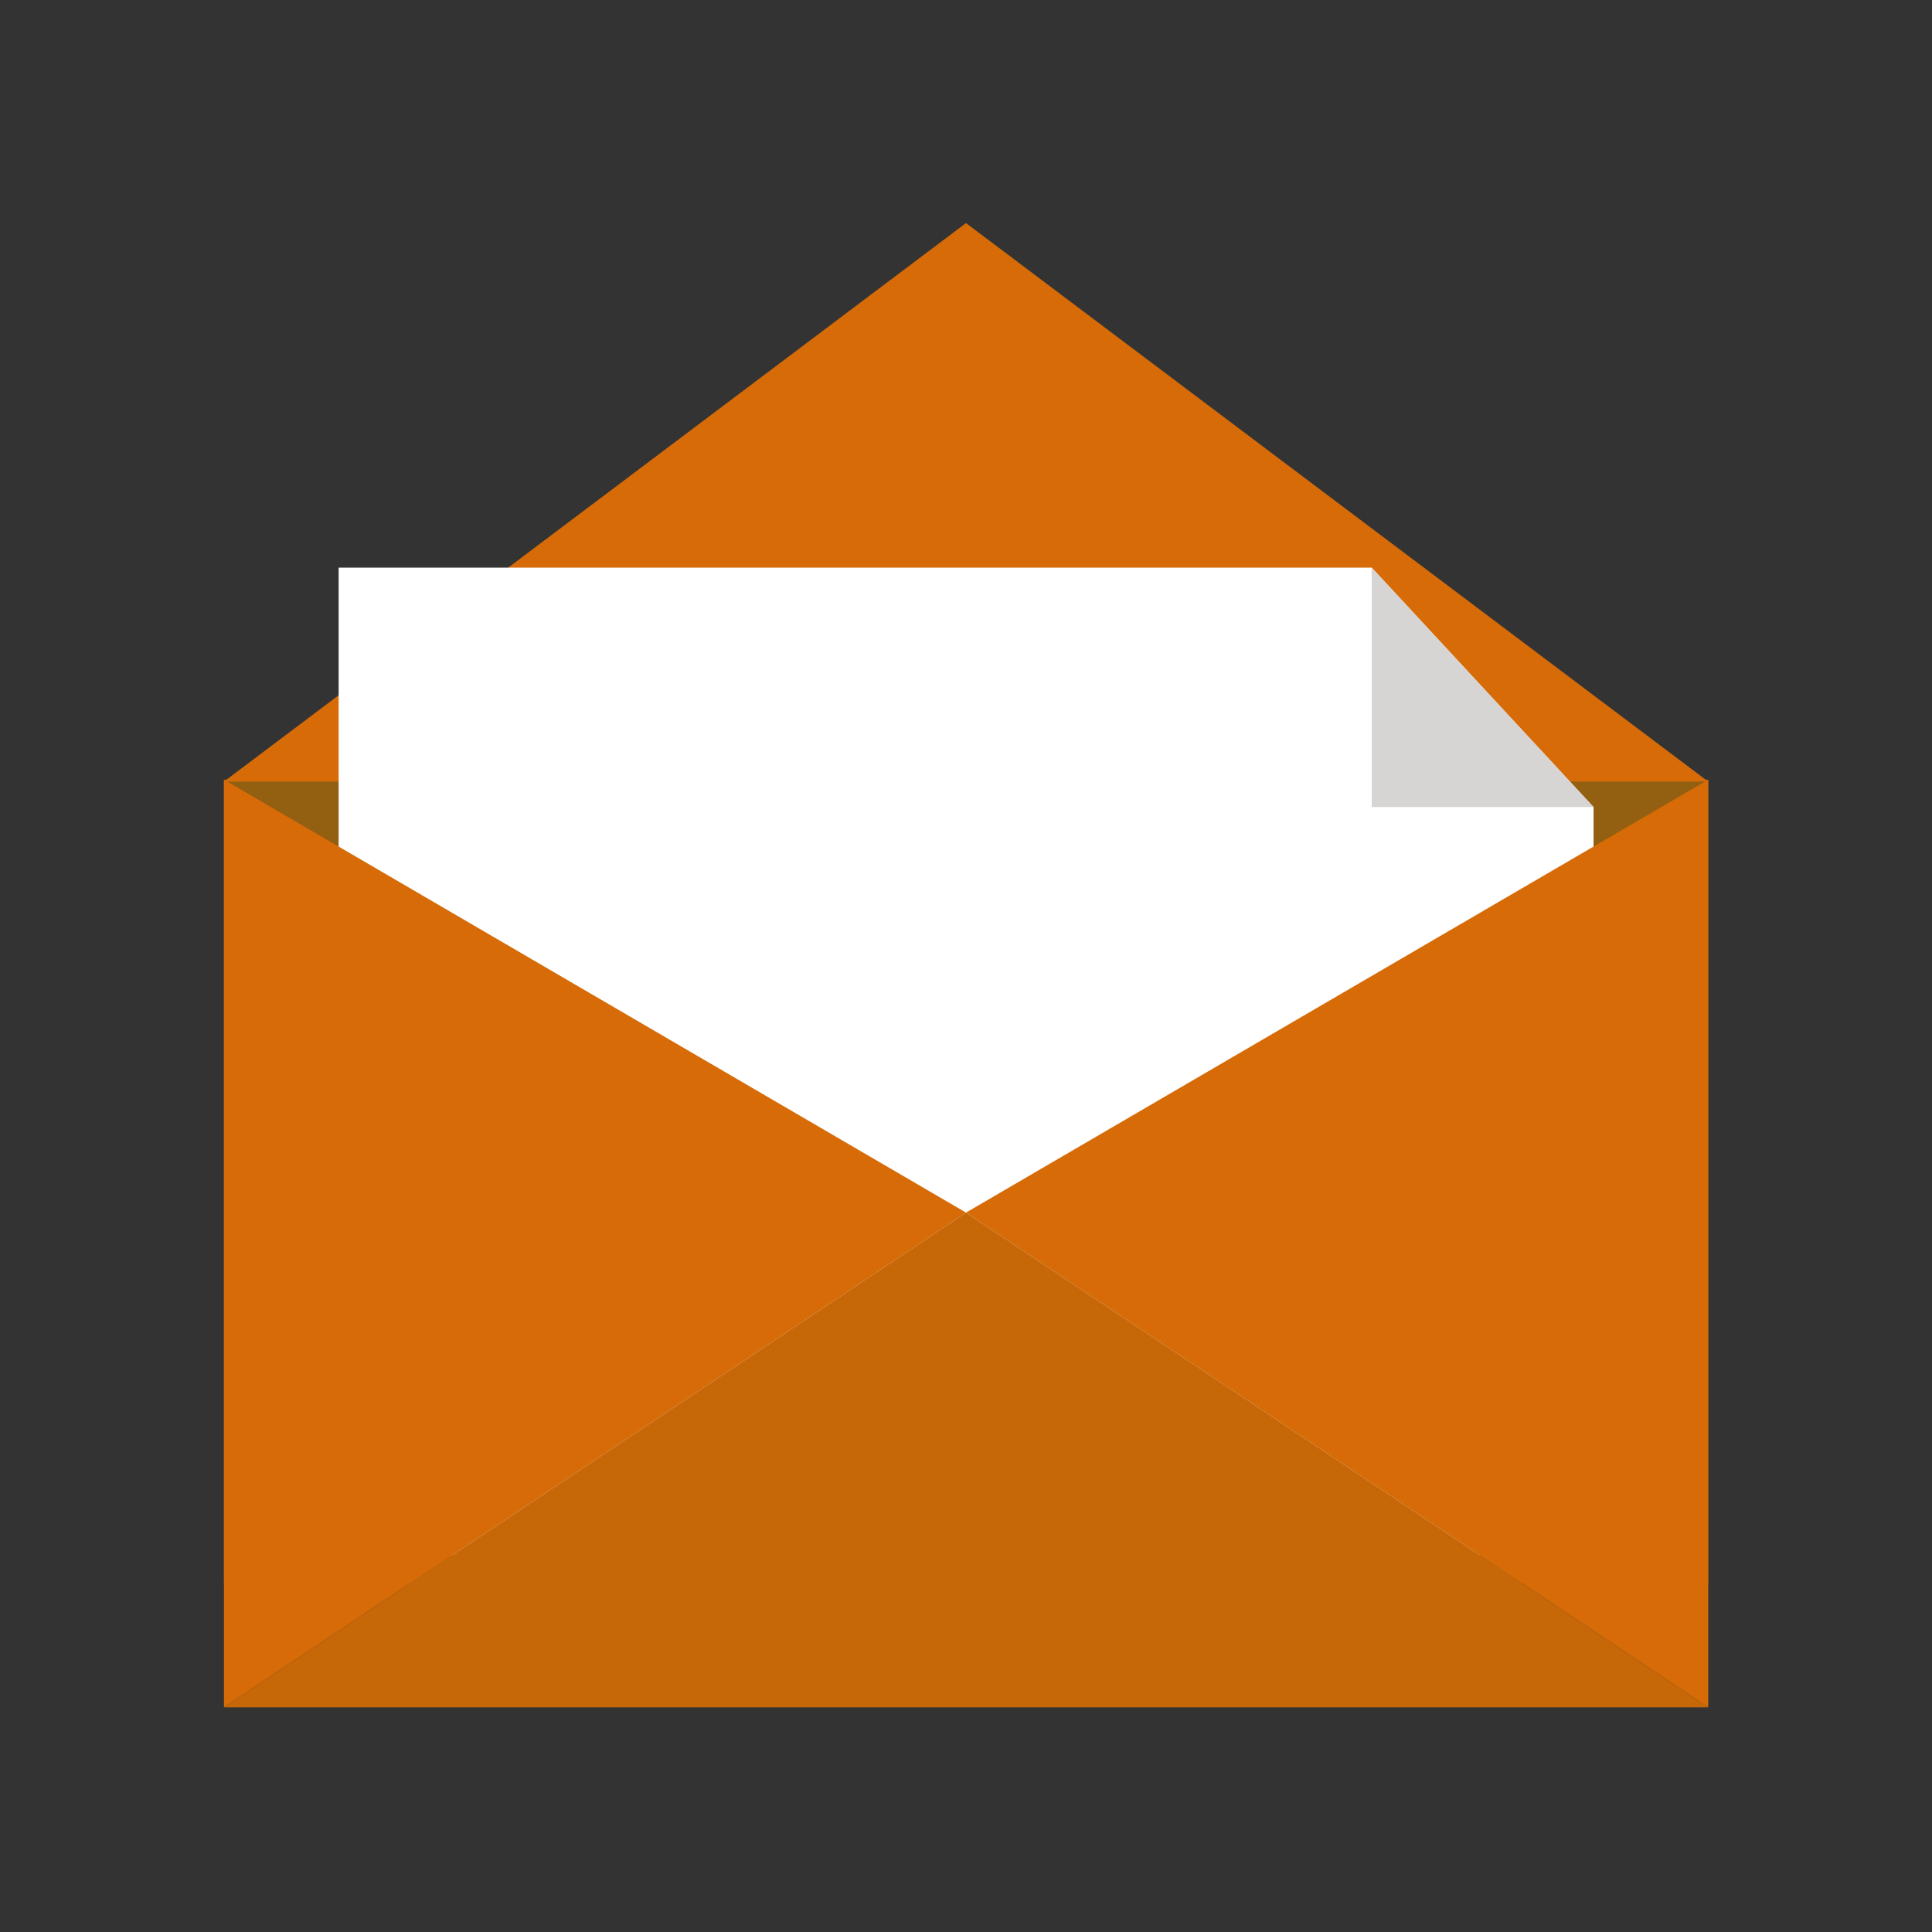
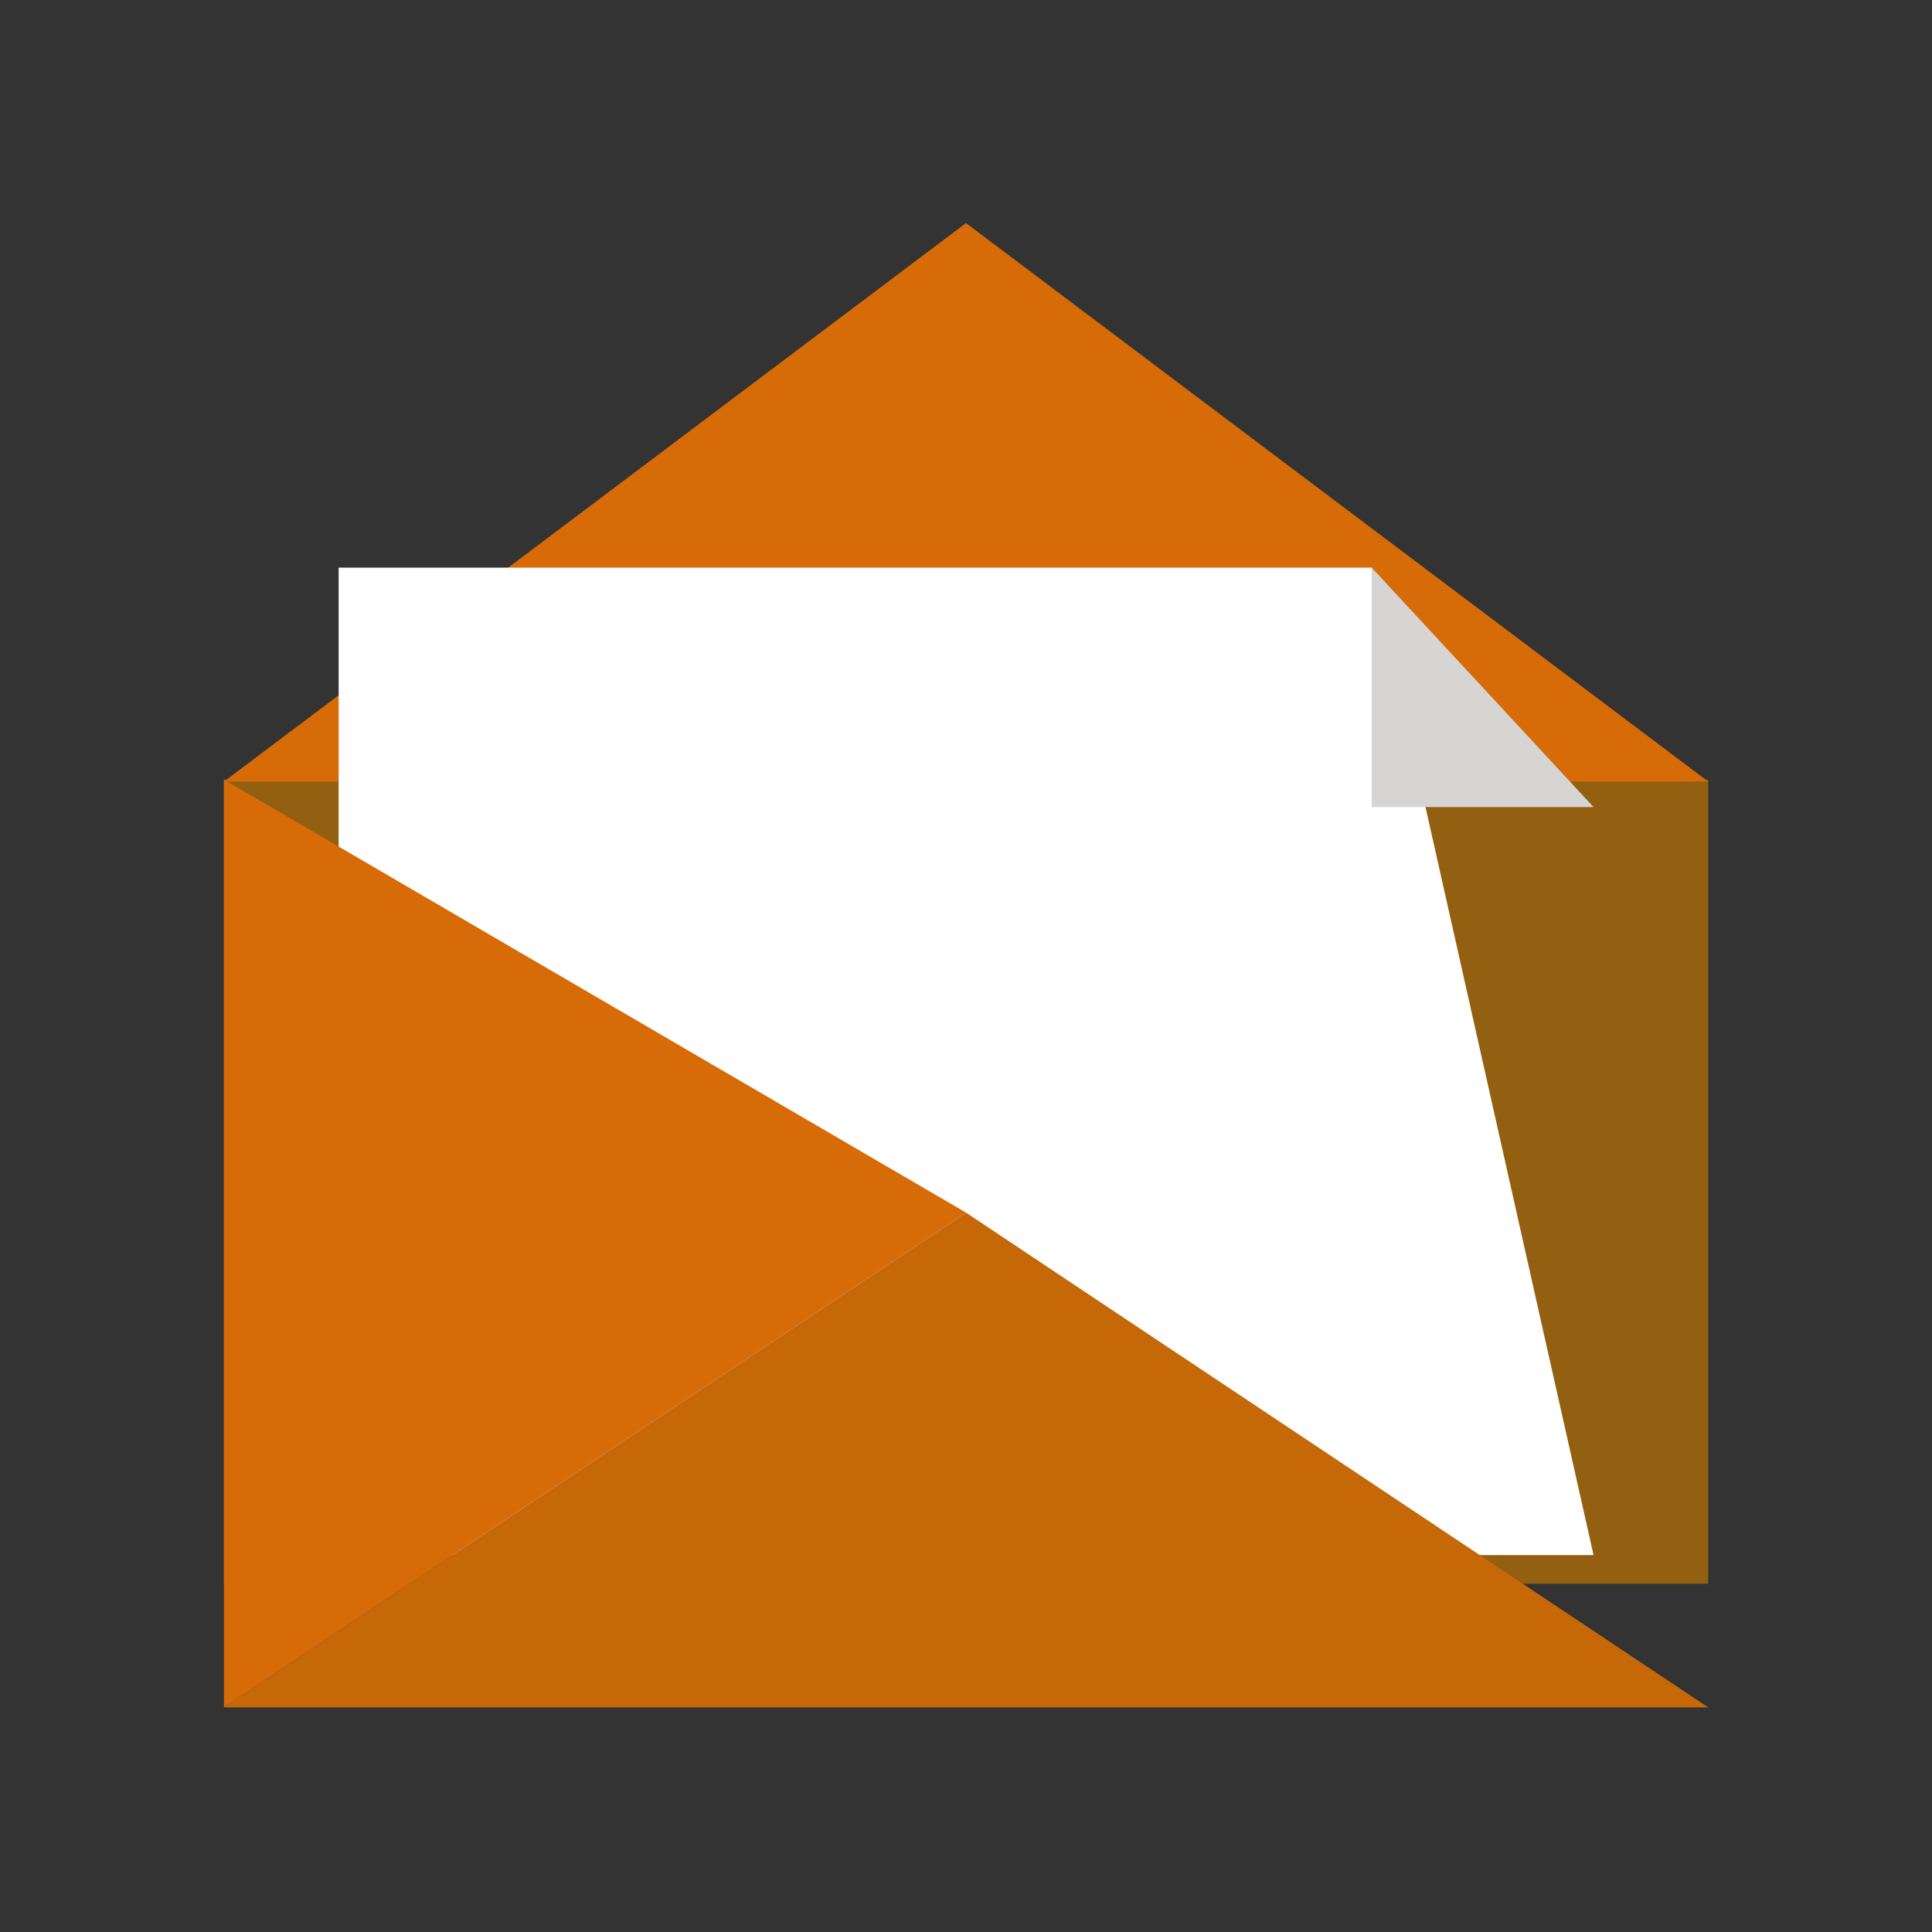
<svg xmlns="http://www.w3.org/2000/svg" width="110" height="110" viewBox="0 0 110 110" fill="none">
  <rect x="0" y="0" width="110" height="110" fill="#333333" stroke="none" />
  <g clip-path="url(#clip0_622_1449)">
    <mask id="mask0_622_1449" style="mask-type:luminance" maskUnits="userSpaceOnUse" x="0" y="0" width="110" height="110">
      <path d="M110 0H0V110H110V0Z" fill="white" />
    </mask>
    <g mask="url(#mask0_622_1449)">
      <path d="M97.26 44.39H12.75V90.17H97.26V44.39Z" fill="#935F10" />
      <path d="M97.26 44.5H12.75L55 12.7L97.26 44.5Z" fill="#D66B08" />
-       <path d="M78.1 32.32H19.28V88.54H90.73V45.95L78.1 32.32Z" fill="white" />
+       <path d="M78.1 32.32H19.28V88.54H90.73L78.1 32.32Z" fill="white" />
      <path d="M78.1 32.32V45.95H90.73L78.1 32.32Z" fill="#D7D4D4" />
-       <path d="M97.26 44.39V97.21L55 69.04L97.26 44.39Z" fill="#D66B08" />
      <path d="M55 69.04L12.75 97.21V44.39L55 69.04Z" fill="#D66B08" />
      <path d="M97.26 97.21H12.75L55 69.04L97.26 97.21Z" fill="#C66808" />
    </g>
  </g>
  <defs>
    <clipPath id="clip0_622_1449">
      <rect width="110" height="110" fill="white" />
    </clipPath>
  </defs>
</svg>